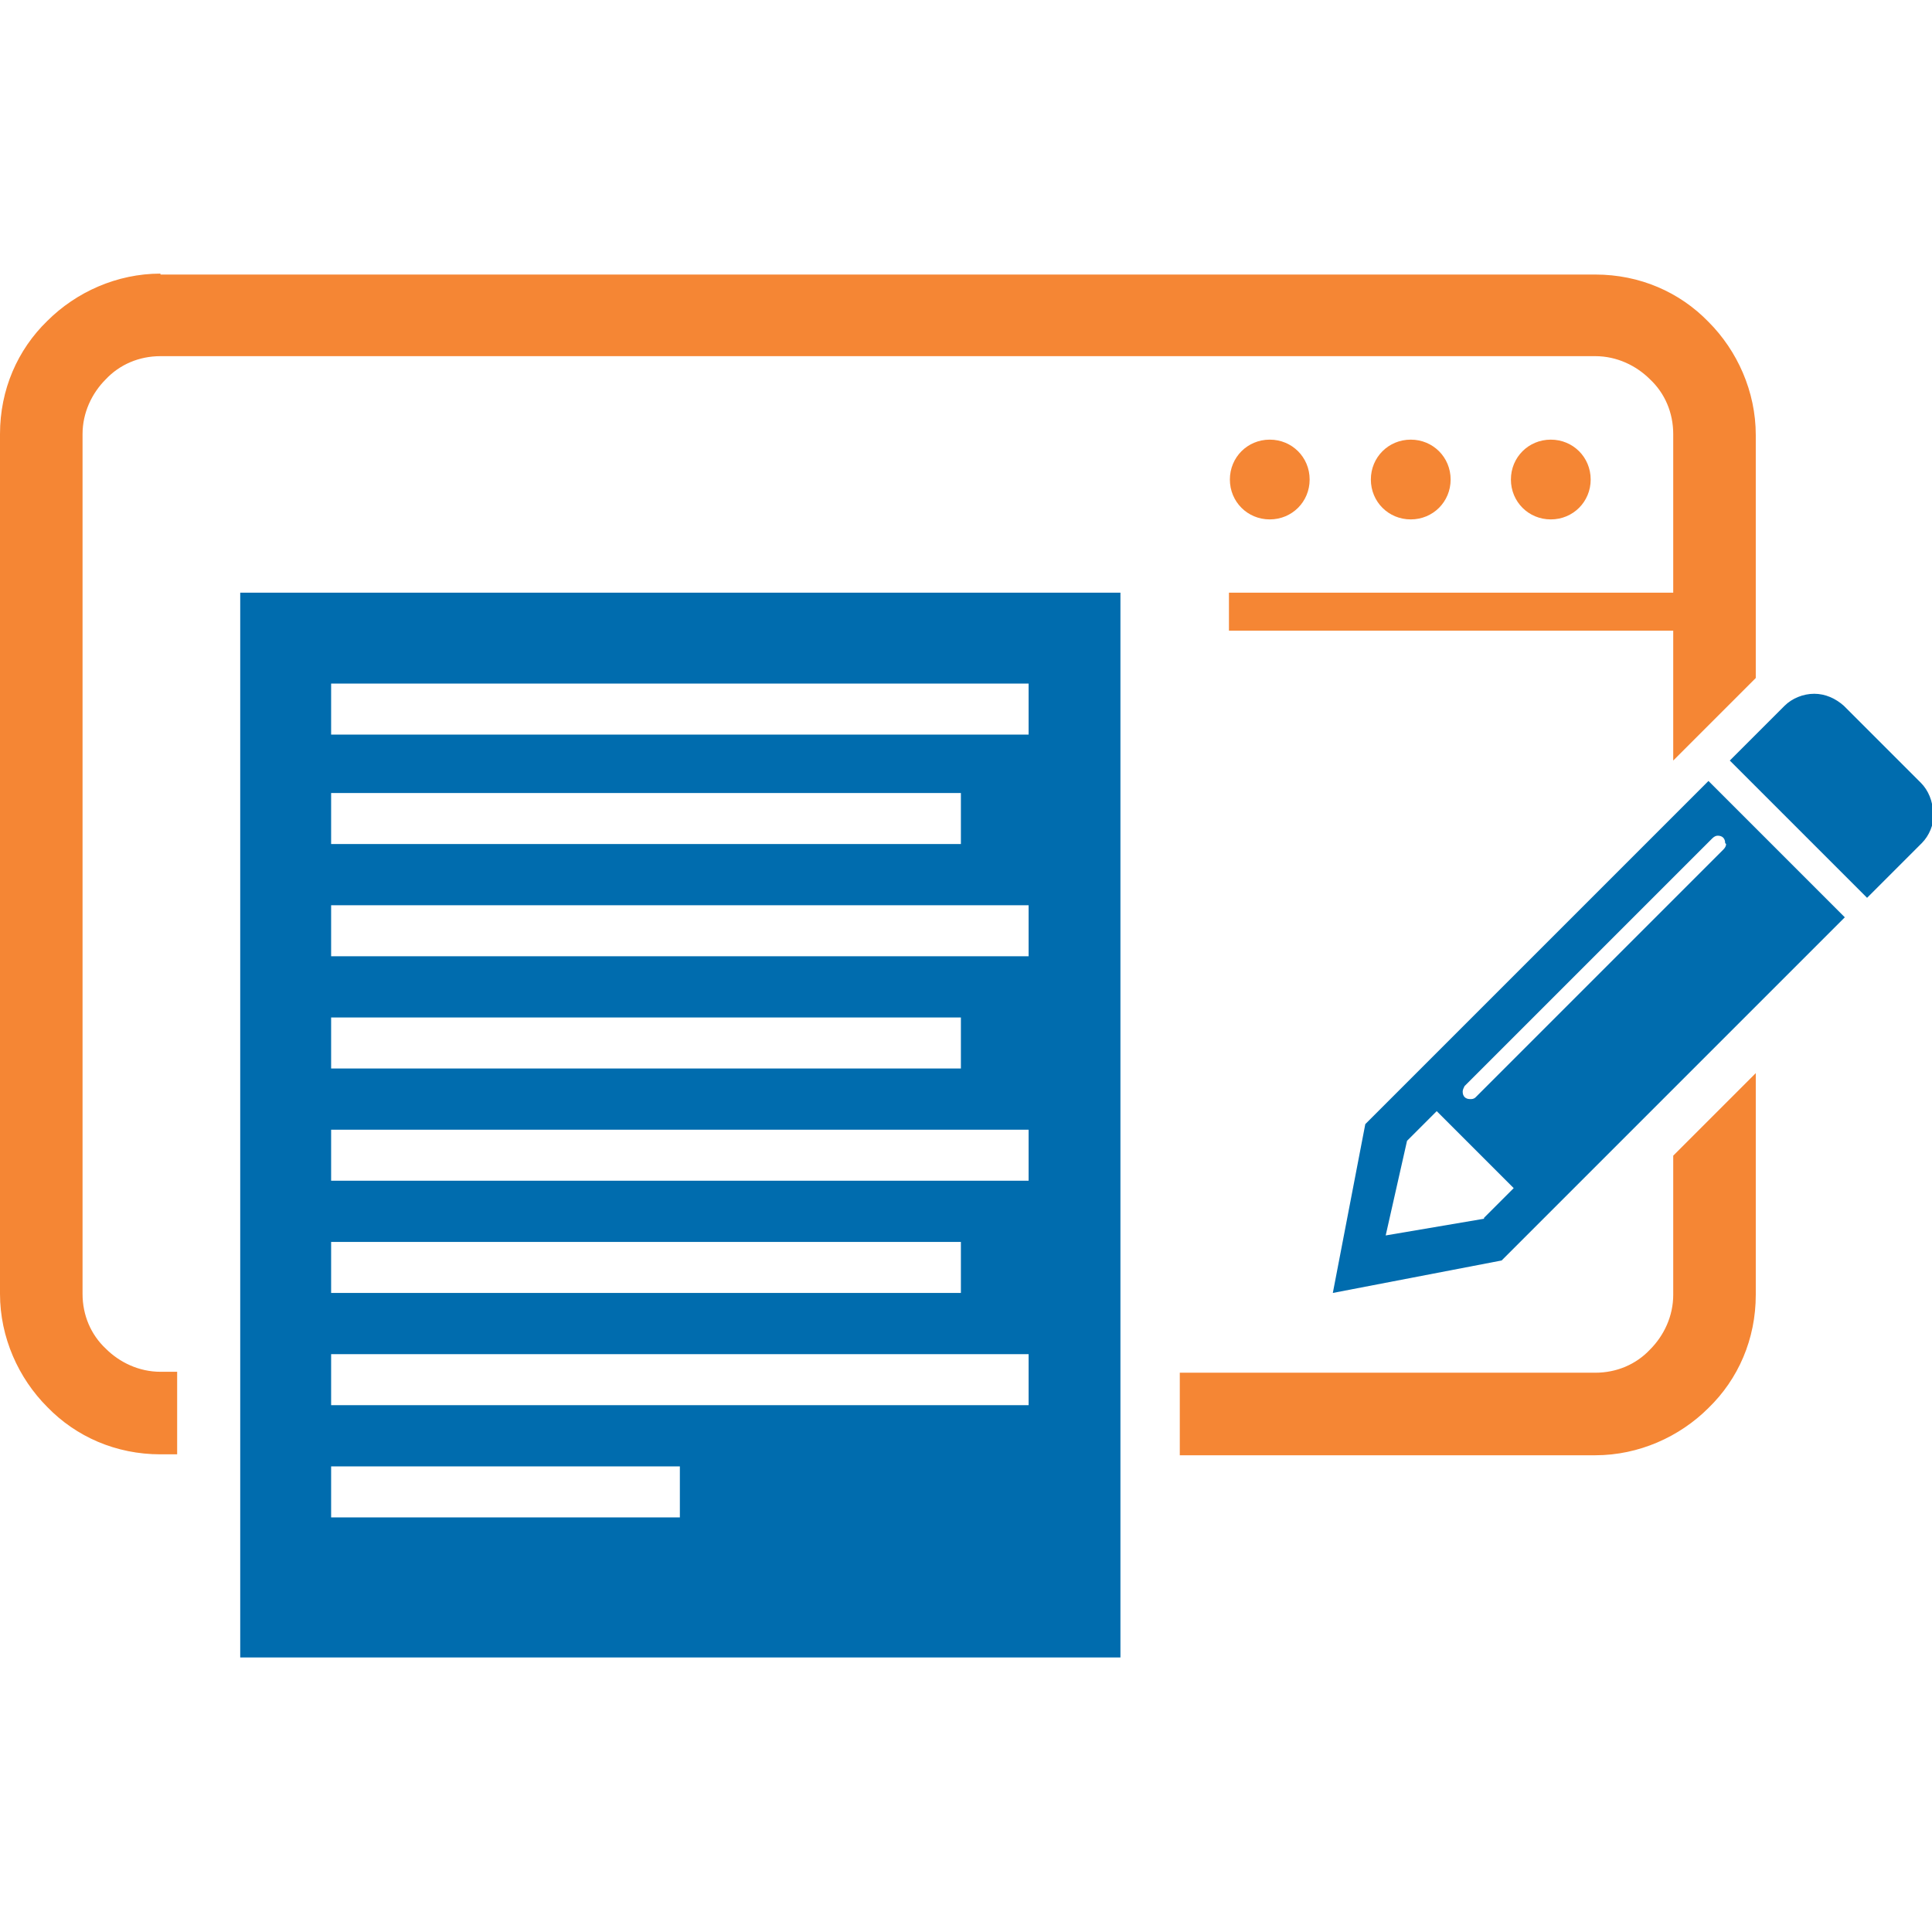
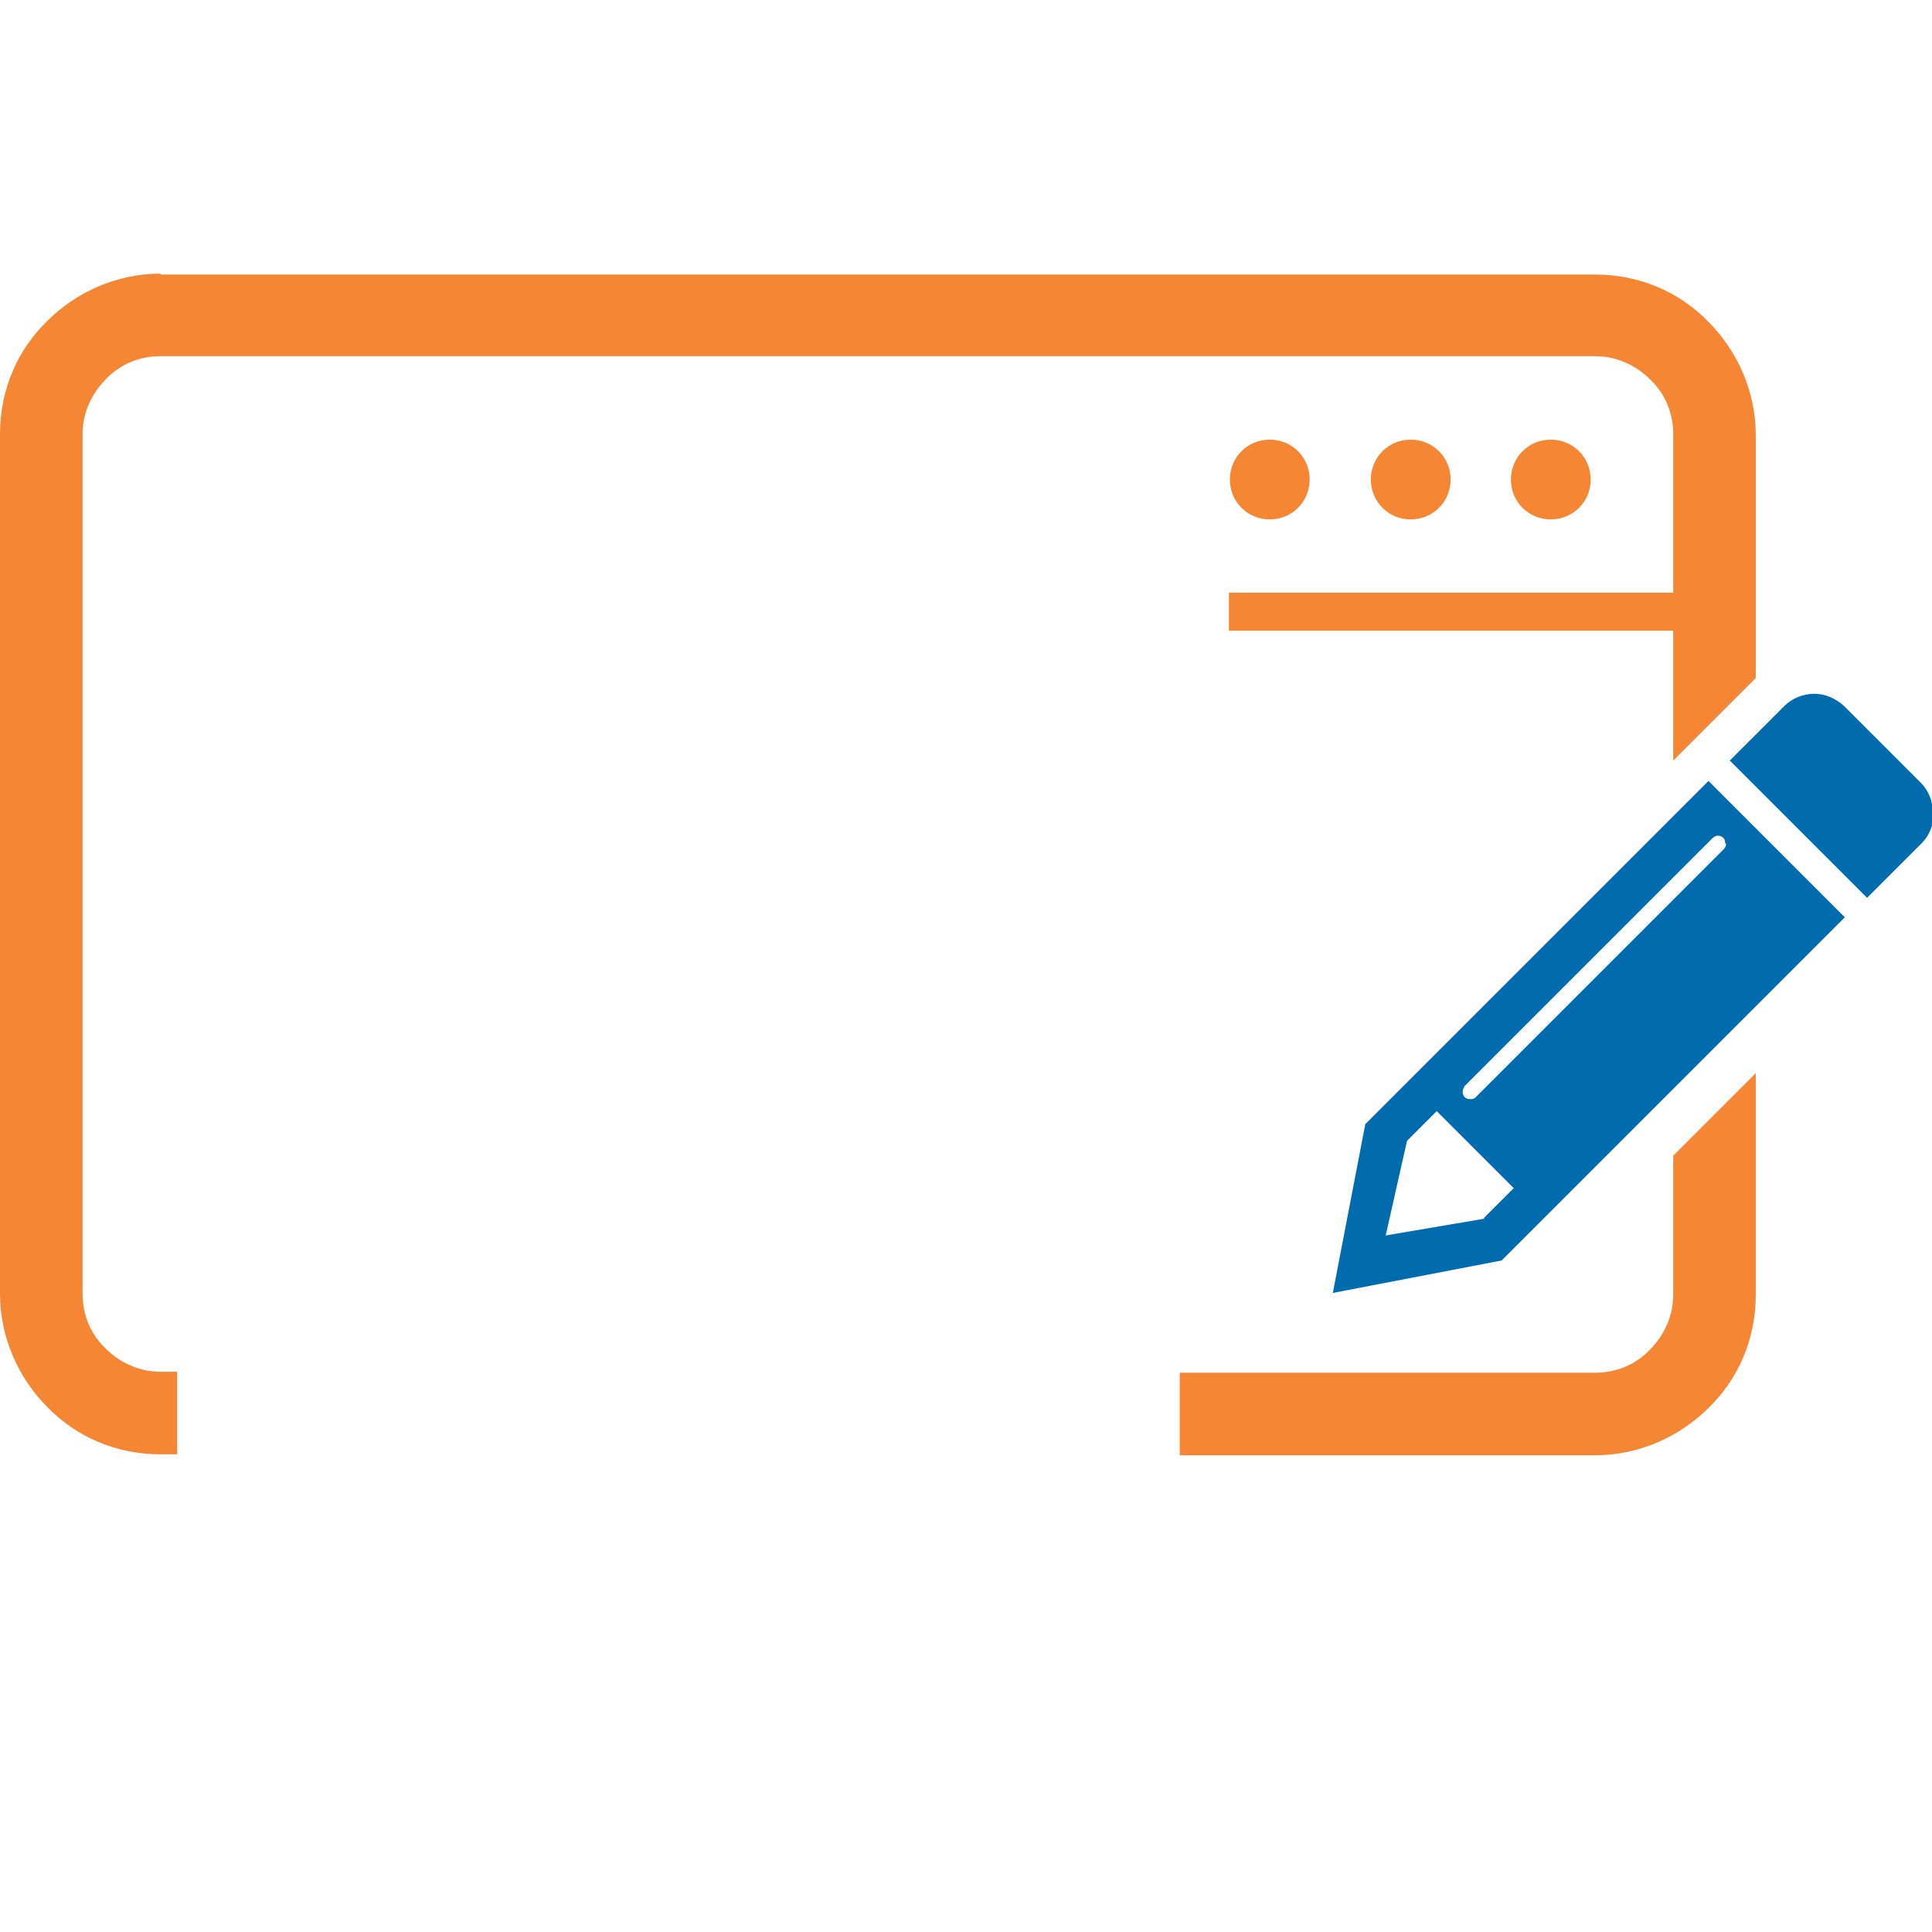
<svg xmlns="http://www.w3.org/2000/svg" xml:space="preserve" width="2.083in" height="2.083in" version="1.0" style="shape-rendering:geometricPrecision; text-rendering:geometricPrecision; image-rendering:optimizeQuality; fill-rule:evenodd; clip-rule:evenodd" viewBox="0 0 2083 2083">
  <defs>
    <style type="text/css">
   
    .fil1 {fill:#F58634}
    .fil2 {fill:#006CAE}
    .fil0 {fill:#F58634;fill-rule:nonzero}
   
  </style>
  </defs>
  <g id="Layer_x0020_1">
    <g id="_422365584">
      <path class="fil0" d="M173 296l1547 0c48,0 91,19 122,51l0 0c31,31 51,75 51,122l0 262 -89 89 0 -352c0,-23 -9,-44 -25,-59 -15,-15 -36,-25 -59,-25l-1547 0c-23,0 -44,9 -59,25 -15,15 -25,36 -25,59l0 927c0,23 9,44 25,59 15,15 36,25 59,25l18 0 0 89 -18 0c-48,0 -91,-19 -122,-51l0 0c-31,-31 -51,-75 -51,-122l0 -927c0,-48 19,-91 51,-122l0 0c31,-31 75,-51 122,-51zm1720 861l0 239c0,48 -19,91 -51,122l0 0c-31,31 -75,51 -122,51l-448 0 0 -89 448 0c23,0 44,-9 59,-25 15,-15 25,-36 25,-59l0 -150 89 -89z" />
      <path class="fil1" d="M1672 474c24,0 43,19 43,43 0,24 -19,43 -43,43 -24,0 -43,-19 -43,-43 0,-24 19,-43 43,-43zm-303 0c24,0 43,19 43,43 0,24 -19,43 -43,43 -24,0 -43,-19 -43,-43 0,-24 19,-43 43,-43zm152 0c24,0 43,19 43,43 0,24 -19,43 -43,43 -24,0 -43,-19 -43,-43 0,-24 19,-43 43,-43z" />
-       <path class="fil2" d="M259 639l949 0 0 1148 -949 0 0 -1148zm98 98l752 0 0 55 -752 0 0 -55zm0 844l376 0 0 55 -376 0 0 -55zm0 -121l752 0 0 55 -752 0 0 -55zm0 -121l679 0 0 55 -679 0 0 -55zm0 -121l752 0 0 55 -752 0 0 -55zm0 -121l679 0 0 55 -679 0 0 -55zm0 -121l752 0 0 55 -752 0 0 -55zm0 -121l679 0 0 55 -679 0 0 -55z" />
      <rect class="fil1" x="1325" y="639" width="522" height="41" />
      <path class="fil2" d="M1600 1314l-106 18 23 -102 32 -32 83 83 -32 32zm261 -404c0,2 -1,4 -3,6l-267 267c-2,2 -4,2 -6,2 -5,0 -8,-3 -8,-8 0,-2 1,-4 2,-6l267 -267c2,-2 4,-3 6,-3 5,0 8,3 8,8zm-19 -68l-370 370 -35 182 182 -35 370 -370 -148 -148zm242 34c0,-12 -5,-24 -13,-32l-83 -83c-9,-8 -20,-13 -32,-13 -12,0 -24,5 -32,13l-59 59 148 148 59 -59c8,-8 13,-20 13,-32z" />
    </g>
  </g>
</svg>